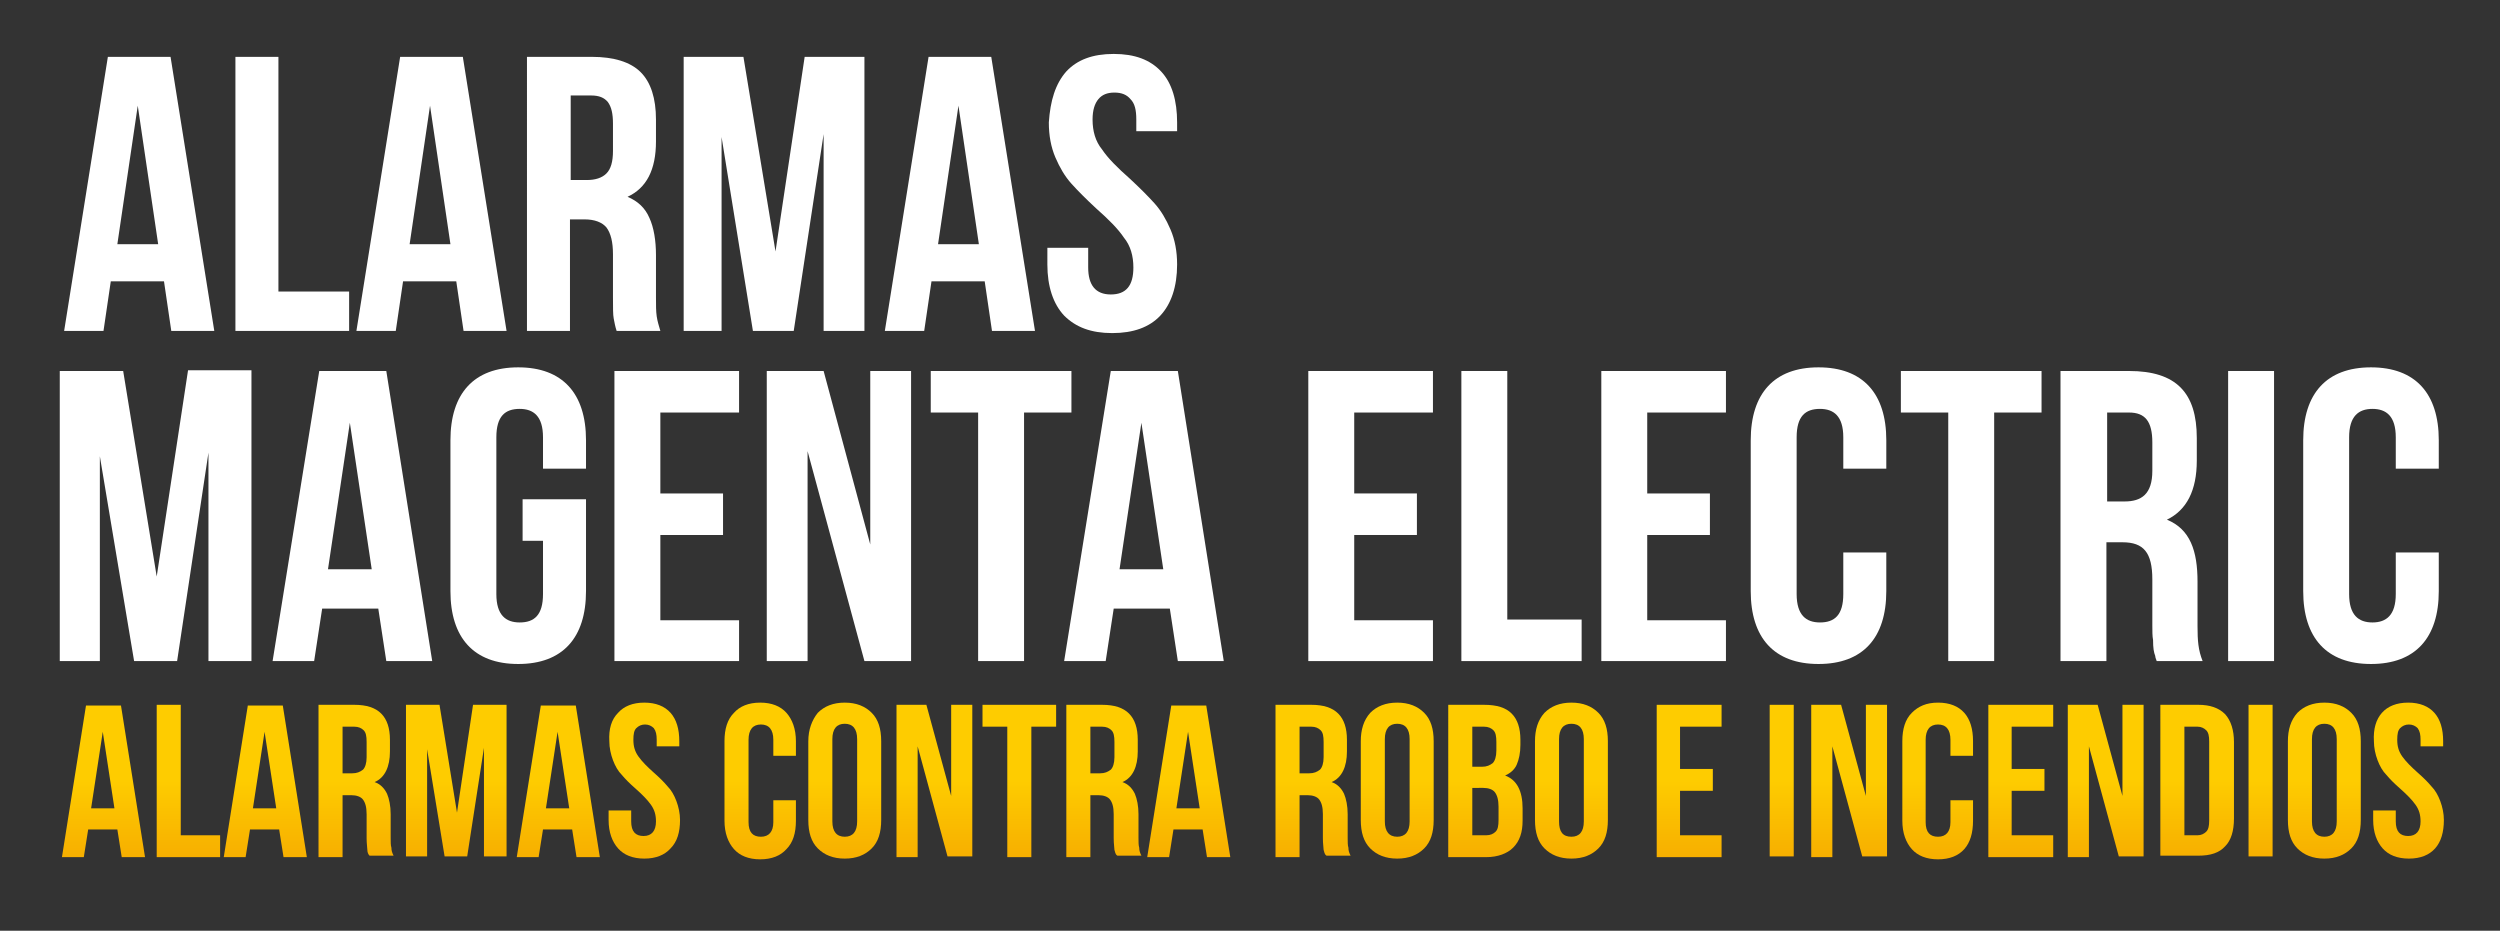
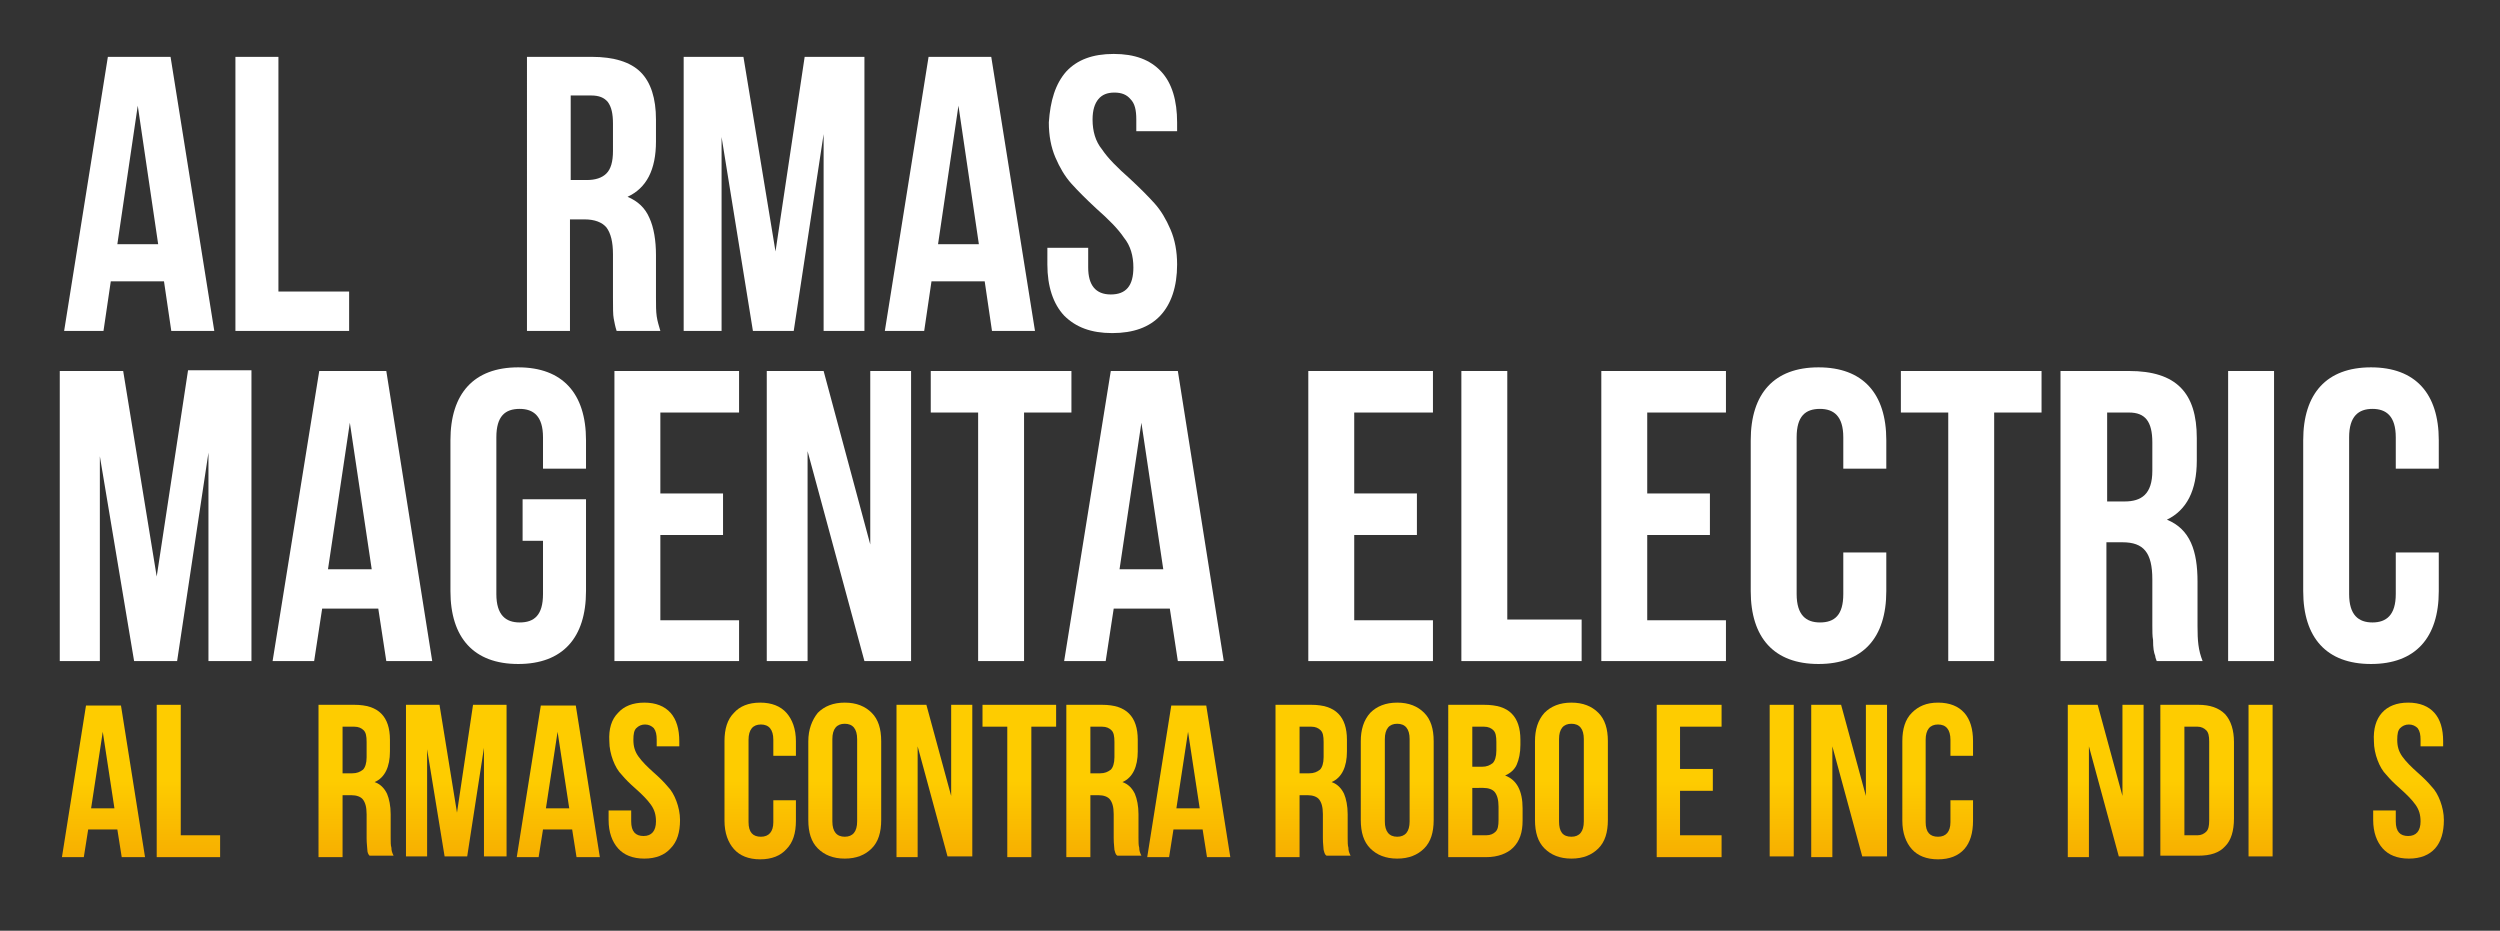
<svg xmlns="http://www.w3.org/2000/svg" version="1.1" id="Capa_1" x="0px" y="0px" viewBox="0 0 343 127.7" style="enable-background:new 0 0 343 127.7;" xml:space="preserve">
  <rect x="0" y="0" width="343" height="127.7" fill="#333333" stroke="none" />
  <style type="text/css">
	.st0{fill:#FFFFFF;}
	.st1{fill:url(#SVGID_1_);}
	.st2{fill:url(#SVGID_00000041973834968141879900000004109474703156029598_);}
	.st3{fill:url(#SVGID_00000173869876697849484480000002526403290779482004_);}
	.st4{fill:url(#SVGID_00000169552022830105565340000009176171245665226135_);}
	.st5{fill:url(#SVGID_00000183937980198713747140000017676492156277899146_);}
	.st6{fill:url(#SVGID_00000027591837976399349250000011394459749671689105_);}
	.st7{fill:url(#SVGID_00000065056159771184942600000007407643941408221572_);}
	.st8{fill:url(#SVGID_00000045602915588564275110000018184358240286577035_);}
	.st9{fill:url(#SVGID_00000014628432455423223160000017739553077659402669_);}
	.st10{fill:url(#SVGID_00000132089955690888391590000001777842896637491087_);}
	.st11{fill:url(#SVGID_00000130630070174650190230000018235315346833618071_);}
	.st12{fill:url(#SVGID_00000129182138628467351200000007904628858844945566_);}
	.st13{fill:url(#SVGID_00000100361985633437198590000008695171837251099309_);}
	.st14{fill:url(#SVGID_00000039097739007573292840000004428541591840944035_);}
	.st15{fill:url(#SVGID_00000120526114488939265800000001086920051611183532_);}
	.st16{fill:url(#SVGID_00000147214145020706994170000011921656109123160478_);}
	.st17{fill:url(#SVGID_00000042725905256858948450000014932102951274834078_);}
	.st18{fill:url(#SVGID_00000164514718004659509830000018080769588065019271_);}
	.st19{fill:url(#SVGID_00000181057092315115466100000013233577743854966417_);}
	.st20{fill:url(#SVGID_00000135676555989928494290000017549112143337258118_);}
	.st21{fill:url(#SVGID_00000005266612060409351710000012102373256838783624_);}
	.st22{fill:url(#SVGID_00000090265031134376900580000010637491821801292703_);}
	.st23{fill:url(#SVGID_00000059988265459693762880000004939659536868071556_);}
	.st24{fill:url(#SVGID_00000018215495436186834880000002654233206454585235_);}
	.st25{fill:url(#SVGID_00000134931858629373104700000010956048623982050434_);}
	.st26{fill:url(#SVGID_00000162334492987864866680000013039038043885686717_);}
	.st27{fill:url(#SVGID_00000083810827718857309840000009320469736202482566_);}
	.st28{fill:none;}
</style>
  <g>
    <g>
      <path class="st0" d="M21.5,79.1l4.3-28.3h8.7v39.9h-5.9V62.1l-4.3,28.6h-5.9l-4.7-28.1v28.1H8.2V50.9h8.7L21.5,79.1z" />
      <path class="st0" d="M59.3,90.7H53l-1.1-7.2h-7.7l-1.1,7.2h-5.7l6.4-39.8H53L59.3,90.7z M45,78.1h6L48,58L45,78.1z" />
      <path class="st0" d="M71.6,68.5h8.8v12.6c0,6.4-3.2,10-9.3,10s-9.3-3.6-9.3-10V60.4c0-6.4,3.2-10,9.3-10s9.3,3.6,9.3,10v3.9h-5.9    V60c0-2.9-1.3-3.9-3.2-3.9c-2,0-3.2,1-3.2,3.9v21.5c0,2.9,1.3,3.9,3.2,3.9c2,0,3.2-1,3.2-3.9v-7.3h-2.8v-5.7H71.6z" />
      <path class="st0" d="M90.6,67.7h8.6v5.7h-8.6v11.7h10.8v5.6H84.3V50.9h17.1v5.7H90.6V67.7z" />
      <path class="st0" d="M110.8,61.9v28.8h-5.6V50.9h7.8l6.4,23.8V50.9h5.6v39.8h-6.4L110.8,61.9z" />
      <path class="st0" d="M127.7,50.9H147v5.7h-6.5v34.1h-6.3V56.6h-6.5V50.9z" />
      <path class="st0" d="M167.9,90.7h-6.3l-1.1-7.2h-7.7l-1.1,7.2H146l6.4-39.8h9.2L167.9,90.7z M153.6,78.1h6l-3-20.1L153.6,78.1z" />
      <path class="st0" d="M185.8,67.7h8.6v5.7h-8.6v11.7h10.8v5.6h-17.1V50.9h17.1v5.7h-10.8V67.7z" />
      <path class="st0" d="M200.5,50.9h6.3V85H217v5.7h-16.5V50.9z" />
      <path class="st0" d="M226,67.7h8.6v5.7H226v11.7h10.8v5.6h-17.1V50.9h17.1v5.7H226V67.7z" />
      <path class="st0" d="M258.8,75.8v5.3c0,6.4-3.2,10-9.3,10c-6.1,0-9.3-3.6-9.3-10V60.4c0-6.4,3.2-10,9.3-10c6.1,0,9.3,3.6,9.3,10    v3.9h-5.9V60c0-2.9-1.3-3.9-3.2-3.9c-2,0-3.2,1-3.2,3.9v21.5c0,2.9,1.3,3.9,3.2,3.9c2,0,3.2-1,3.2-3.9v-5.7H258.8z" />
      <path class="st0" d="M260.8,50.9h19.3v5.7h-6.5v34.1h-6.3V56.6h-6.5V50.9z" />
      <path class="st0" d="M295.9,90.7c-0.1-0.3-0.2-0.5-0.2-0.7c-0.2-0.5-0.3-1.1-0.3-2.2c-0.1-0.5-0.1-1.2-0.1-2v-6.3    c0-3.7-1.2-5.1-4.1-5.1H289v16.3h-6.3V50.9h9.4c6.5,0,9.3,3,9.3,9.2v3.1c0,4.1-1.4,6.8-4.1,8.1c3.2,1.3,4.2,4.3,4.2,8.5v6.1    c0,2,0.1,3.3,0.7,4.8H295.9z M289.1,56.6v12.2h2.4c2.3,0,3.8-1,3.8-4.2v-3.9c0-2.9-1-4.1-3.2-4.1H289.1z" />
      <path class="st0" d="M305.7,50.9h6.3v39.8h-6.3V50.9z" />
      <path class="st0" d="M334.6,75.8v5.3c0,6.4-3.2,10-9.3,10s-9.3-3.6-9.3-10V60.4c0-6.4,3.2-10,9.3-10s9.3,3.6,9.3,10v3.9h-5.9V60    c0-2.9-1.3-3.9-3.2-3.9s-3.2,1-3.2,3.9v21.5c0,2.9,1.3,3.9,3.2,3.9s3.2-1,3.2-3.9v-5.7H334.6z" />
    </g>
    <g>
      <path class="st0" d="M23.5,45.4l-1-6.8h-7.3l-1,6.8H8.8l6-37.6h8.6l6,37.6H23.5z M21.7,33.5l-2.8-19l-2.8,19H21.7z" />
      <path class="st0" d="M38.2,7.8V40h9.7v5.4H32.3V7.8H38.2z" />
-       <path class="st0" d="M63.6,45.4l-1-6.8h-7.3l-1,6.8h-5.4l6-37.6h8.6l6,37.6H63.6z M61.8,33.5l-2.8-19l-2.8,19H61.8z" />
      <path class="st0" d="M84.2,43.7c-0.1-0.5-0.1-1.5-0.1-2.9v-5.9c0-1.7-0.3-2.9-0.9-3.7c-0.6-0.7-1.6-1.1-3-1.1h-2v15.3h-5.9V7.8    h8.9c3,0,5.3,0.7,6.7,2.1c1.4,1.4,2.1,3.6,2.1,6.5v3c0,3.9-1.3,6.4-3.9,7.6c1.4,0.6,2.4,1.5,3,2.9C89.7,31.2,90,33,90,35v5.8    c0,1.1,0,1.9,0.1,2.6c0.1,0.7,0.3,1.3,0.5,2h-6C84.4,44.8,84.3,44.2,84.2,43.7z M78.2,24.7h2.3c1.2,0,2.1-0.3,2.7-0.9    s0.9-1.6,0.9-3.1V17c0-1.4-0.2-2.3-0.7-3c-0.5-0.6-1.2-0.9-2.3-0.9h-2.8v11.6H78.2z" />
      <path class="st0" d="M110.4,7.8h8.2v37.6H113v-27l-4.1,27h-5.6L99,18.8v26.6h-5.2V7.8h8.2l4.4,26.7L110.4,7.8z" />
      <path class="st0" d="M136.1,45.4l-1-6.8h-7.3l-1,6.8h-5.4l6-37.6h8.6l6,37.6H136.1z M134.3,33.5l-2.8-19l-2.8,19H134.3z" />
      <path class="st0" d="M146.3,9.8c1.5-1.6,3.6-2.4,6.5-2.4s5,0.8,6.5,2.4s2.2,4,2.2,7V18h-5.6v-1.6c0-1.3-0.2-2.2-0.8-2.8    c-0.5-0.6-1.2-0.9-2.2-0.9s-1.7,0.3-2.2,0.9s-0.8,1.5-0.8,2.8c0,1.6,0.4,3,1.3,4.1c0.8,1.2,2.1,2.5,3.8,4c1.4,1.3,2.5,2.4,3.4,3.4    s1.6,2.2,2.2,3.6c0.6,1.4,0.9,3,0.9,4.8c0,3-0.8,5.4-2.3,7s-3.7,2.4-6.6,2.4s-5-0.8-6.6-2.4c-1.5-1.6-2.3-4-2.3-7V34h5.6v2.7    c0,2.4,1,3.7,3.1,3.7s3.1-1.2,3.1-3.7c0-1.6-0.4-3-1.3-4.1c-0.8-1.2-2.1-2.5-3.8-4c-1.4-1.3-2.5-2.4-3.4-3.4s-1.6-2.2-2.2-3.6    s-0.9-3-0.9-4.8C144.1,13.8,144.8,11.5,146.3,9.8z" />
    </g>
    <g>
      <linearGradient id="SVGID_1_" gradientUnits="userSpaceOnUse" x1="14.2" y1="34.687" x2="14.2" y2="13.844" gradientTransform="matrix(1 0 0 -1 0 131.404)">
        <stop offset="0.5" style="stop-color:#FECC00" />
        <stop offset="1" style="stop-color:#F7AF00" />
      </linearGradient>
      <path class="st1" d="M16.7,117.6l-0.6-3.8h-4l-0.6,3.8h-3l3.3-20.8h4.8l3.3,20.8C19.9,117.6,16.7,117.6,16.7,117.6z M15.7,110.9    l-1.6-10.5l-1.6,10.5H15.7z" />
      <linearGradient id="SVGID_00000156577204992801646260000002976866034092170415_" gradientUnits="userSpaceOnUse" x1="25.85" y1="34.702" x2="25.85" y2="13.859" gradientTransform="matrix(1 0 0 -1 0 131.404)">
        <stop offset="0.5" style="stop-color:#FECC00" />
        <stop offset="1" style="stop-color:#F7AF00" />
      </linearGradient>
      <path style="fill:url(#SVGID_00000156577204992801646260000002976866034092170415_);" d="M24.8,96.7v17.9h5.4v3h-8.7V96.7H24.8z" />
      <linearGradient id="SVGID_00000134248203866688529100000014073520487861195952_" gradientUnits="userSpaceOnUse" x1="36.4" y1="34.687" x2="36.4" y2="13.844" gradientTransform="matrix(1 0 0 -1 0 131.404)">
        <stop offset="0.5" style="stop-color:#FECC00" />
        <stop offset="1" style="stop-color:#F7AF00" />
      </linearGradient>
-       <path style="fill:url(#SVGID_00000134248203866688529100000014073520487861195952_);" d="M38.9,117.6l-0.6-3.8h-4l-0.6,3.8h-3    L34,96.8h4.8l3.3,20.8C42.1,117.6,38.9,117.6,38.9,117.6z M37.9,110.9l-1.6-10.5l-1.6,10.5H37.9z" />
      <linearGradient id="SVGID_00000131334853999909757640000003910995886328875422_" gradientUnits="userSpaceOnUse" x1="48.85" y1="34.702" x2="48.85" y2="13.859" gradientTransform="matrix(1 0 0 -1 0 131.404)">
        <stop offset="0.5" style="stop-color:#FECC00" />
        <stop offset="1" style="stop-color:#F7AF00" />
      </linearGradient>
      <path style="fill:url(#SVGID_00000131334853999909757640000003910995886328875422_);" d="M50.4,116.6c0-0.3-0.1-0.8-0.1-1.6v-3.3    c0-1-0.2-1.6-0.5-2s-0.9-0.6-1.6-0.6H47v8.5h-3.3V96.7h4.9c1.7,0,2.9,0.4,3.7,1.2c0.8,0.8,1.2,2,1.2,3.6v1.6    c0,2.1-0.7,3.6-2.1,4.2c0.8,0.3,1.3,0.8,1.7,1.6c0.3,0.7,0.5,1.7,0.5,2.8v3.2c0,0.6,0,1.1,0.1,1.4c0,0.4,0.1,0.7,0.3,1.1h-3.3    C50.5,117.2,50.4,116.9,50.4,116.6z M47,106.1h1.3c0.7,0,1.1-0.2,1.5-0.5c0.3-0.3,0.5-0.9,0.5-1.7v-2.1c0-0.8-0.1-1.3-0.4-1.6    s-0.7-0.5-1.3-0.5H47V106.1z" />
      <linearGradient id="SVGID_00000127763005563263643350000002006357513797391491_" gradientUnits="userSpaceOnUse" x1="62.6" y1="34.702" x2="62.6" y2="13.859" gradientTransform="matrix(1 0 0 -1 0 131.404)">
        <stop offset="0.5" style="stop-color:#FECC00" />
        <stop offset="1" style="stop-color:#F7AF00" />
      </linearGradient>
      <path style="fill:url(#SVGID_00000127763005563263643350000002006357513797391491_);" d="M64.9,96.7h4.6v20.8h-3.1v-14.9    l-2.3,14.9H61l-2.4-14.7v14.7h-2.9V96.7h4.6l2.4,14.8L64.9,96.7z" />
      <linearGradient id="SVGID_00000008852794318911340130000002134310340223268243_" gradientUnits="userSpaceOnUse" x1="76.6" y1="34.687" x2="76.6" y2="13.844" gradientTransform="matrix(1 0 0 -1 0 131.404)">
        <stop offset="0.5" style="stop-color:#FECC00" />
        <stop offset="1" style="stop-color:#F7AF00" />
      </linearGradient>
      <path style="fill:url(#SVGID_00000008852794318911340130000002134310340223268243_);" d="M79.1,117.6l-0.6-3.8h-4l-0.6,3.8h-3    l3.3-20.8H79l3.3,20.8C82.3,117.6,79.1,117.6,79.1,117.6z M78.1,110.9l-1.6-10.5l-1.6,10.5H78.1z" />
      <linearGradient id="SVGID_00000016075697683906462020000004195950315138987156_" gradientUnits="userSpaceOnUse" x1="88.4" y1="34.925" x2="88.4" y2="13.605" gradientTransform="matrix(1 0 0 -1 0 131.404)">
        <stop offset="0.5" style="stop-color:#FECC00" />
        <stop offset="1" style="stop-color:#F7AF00" />
      </linearGradient>
      <path style="fill:url(#SVGID_00000016075697683906462020000004195950315138987156_);" d="M84.8,97.8c0.8-0.9,2-1.4,3.6-1.4    s2.8,0.5,3.6,1.4s1.2,2.2,1.2,3.9v0.7h-3.1v-0.9c0-0.7-0.1-1.2-0.4-1.6c-0.3-0.3-0.7-0.5-1.2-0.5s-0.9,0.2-1.2,0.5    c-0.3,0.3-0.4,0.8-0.4,1.6c0,0.9,0.2,1.6,0.7,2.3c0.5,0.7,1.2,1.4,2.1,2.2c0.8,0.7,1.4,1.3,1.9,1.9c0.5,0.5,0.9,1.2,1.2,2    c0.3,0.8,0.5,1.7,0.5,2.6c0,1.7-0.4,3-1.3,3.9c-0.8,0.9-2,1.4-3.6,1.4s-2.8-0.5-3.6-1.4c-0.8-0.9-1.3-2.2-1.3-3.9v-1.3h3.1v1.5    c0,1.4,0.6,2,1.7,2s1.7-0.7,1.7-2c0-0.9-0.2-1.6-0.7-2.3c-0.5-0.7-1.2-1.4-2.1-2.2c-0.8-0.7-1.4-1.3-1.9-1.9    c-0.5-0.5-0.9-1.2-1.2-2c-0.3-0.8-0.5-1.7-0.5-2.6C83.5,100,83.9,98.7,84.8,97.8z" />
      <linearGradient id="SVGID_00000064350337630563604760000005166536125169279362_" gradientUnits="userSpaceOnUse" x1="104.3" y1="34.925" x2="104.3" y2="13.605" gradientTransform="matrix(1 0 0 -1 0 131.404)">
        <stop offset="0.5" style="stop-color:#FECC00" />
        <stop offset="1" style="stop-color:#F7AF00" />
      </linearGradient>
      <path style="fill:url(#SVGID_00000064350337630563604760000005166536125169279362_);" d="M109.2,112.6c0,1.7-0.4,3-1.3,3.9    c-0.8,0.9-2,1.4-3.6,1.4s-2.8-0.5-3.6-1.4c-0.8-0.9-1.3-2.2-1.3-3.9v-10.9c0-1.7,0.4-3,1.3-3.9c0.8-0.9,2-1.4,3.6-1.4    s2.8,0.5,3.6,1.4c0.8,0.9,1.3,2.2,1.3,3.9v2h-3.1v-2.2c0-1.4-0.6-2.1-1.7-2.1s-1.7,0.7-1.7,2.1v11.3c0,1.4,0.6,2,1.7,2    s1.7-0.7,1.7-2v-3h3.1V112.6z" />
      <linearGradient id="SVGID_00000031924782919753974330000009631298168802424212_" gradientUnits="userSpaceOnUse" x1="115.9" y1="34.925" x2="115.9" y2="13.605" gradientTransform="matrix(1 0 0 -1 0 131.404)">
        <stop offset="0.5" style="stop-color:#FECC00" />
        <stop offset="1" style="stop-color:#F7AF00" />
      </linearGradient>
      <path style="fill:url(#SVGID_00000031924782919753974330000009631298168802424212_);" d="M112.2,97.8c0.9-0.9,2.1-1.4,3.7-1.4    s2.8,0.5,3.7,1.4c0.9,0.9,1.3,2.2,1.3,3.9v10.8c0,1.7-0.4,3-1.3,3.9s-2.1,1.4-3.7,1.4s-2.8-0.5-3.7-1.4c-0.9-0.9-1.3-2.2-1.3-3.9    v-10.8C110.9,100.1,111.4,98.8,112.2,97.8z M115.9,114.8c1.1,0,1.7-0.7,1.7-2.1v-11.3c0-1.4-0.6-2.1-1.7-2.1s-1.7,0.7-1.7,2.1    v11.3C114.2,114.1,114.8,114.8,115.9,114.8z" />
      <linearGradient id="SVGID_00000098919475834701177760000008722431769147783321_" gradientUnits="userSpaceOnUse" x1="128.2" y1="34.702" x2="128.2" y2="13.859" gradientTransform="matrix(1 0 0 -1 0 131.404)">
        <stop offset="0.5" style="stop-color:#FECC00" />
        <stop offset="1" style="stop-color:#F7AF00" />
      </linearGradient>
      <path style="fill:url(#SVGID_00000098919475834701177760000008722431769147783321_);" d="M125.9,117.6H123V96.7h4.1l3.4,12.5V96.7    h2.9v20.8H130l-4.1-15.1V117.6z" />
      <linearGradient id="SVGID_00000155867777997768584010000001032835569535708812_" gradientUnits="userSpaceOnUse" x1="139.85" y1="34.702" x2="139.85" y2="13.859" gradientTransform="matrix(1 0 0 -1 0 131.404)">
        <stop offset="0.5" style="stop-color:#FECC00" />
        <stop offset="1" style="stop-color:#F7AF00" />
      </linearGradient>
      <path style="fill:url(#SVGID_00000155867777997768584010000001032835569535708812_);" d="M144.9,96.7v3h-3.4v17.9h-3.3V99.7h-3.4    v-3H144.9z" />
      <linearGradient id="SVGID_00000113311916416782654250000005888341716882051261_" gradientUnits="userSpaceOnUse" x1="151.45" y1="34.702" x2="151.45" y2="13.859" gradientTransform="matrix(1 0 0 -1 0 131.404)">
        <stop offset="0.5" style="stop-color:#FECC00" />
        <stop offset="1" style="stop-color:#F7AF00" />
      </linearGradient>
      <path style="fill:url(#SVGID_00000113311916416782654250000005888341716882051261_);" d="M152.9,116.6c0-0.3-0.1-0.8-0.1-1.6v-3.3    c0-1-0.2-1.6-0.5-2s-0.9-0.6-1.6-0.6h-1.1v8.5h-3.3V96.7h4.9c1.7,0,2.9,0.4,3.7,1.2c0.8,0.8,1.2,2,1.2,3.6v1.6    c0,2.1-0.7,3.6-2.1,4.2c0.8,0.3,1.3,0.8,1.7,1.6c0.3,0.7,0.5,1.7,0.5,2.8v3.2c0,0.6,0,1.1,0.1,1.4c0,0.4,0.1,0.7,0.3,1.1h-3.3    C153,117.2,153,116.9,152.9,116.6z M149.6,106.1h1.3c0.7,0,1.1-0.2,1.5-0.5c0.3-0.3,0.5-0.9,0.5-1.7v-2.1c0-0.8-0.1-1.3-0.4-1.6    c-0.3-0.3-0.7-0.5-1.3-0.5h-1.6V106.1z" />
      <linearGradient id="SVGID_00000080175892747803336100000008352268832779133836_" gradientUnits="userSpaceOnUse" x1="163.1" y1="34.687" x2="163.1" y2="13.844" gradientTransform="matrix(1 0 0 -1 0 131.404)">
        <stop offset="0.5" style="stop-color:#FECC00" />
        <stop offset="1" style="stop-color:#F7AF00" />
      </linearGradient>
      <path style="fill:url(#SVGID_00000080175892747803336100000008352268832779133836_);" d="M165.6,117.6l-0.6-3.8h-4l-0.6,3.8h-3    l3.3-20.8h4.8l3.3,20.8C168.8,117.6,165.6,117.6,165.6,117.6z M164.6,110.9l-1.6-10.5l-1.6,10.5H164.6z" />
      <linearGradient id="SVGID_00000168112425099322496990000008503217232652459956_" gradientUnits="userSpaceOnUse" x1="180.15" y1="34.702" x2="180.15" y2="13.859" gradientTransform="matrix(1 0 0 -1 0 131.404)">
        <stop offset="0.5" style="stop-color:#FECC00" />
        <stop offset="1" style="stop-color:#F7AF00" />
      </linearGradient>
      <path style="fill:url(#SVGID_00000168112425099322496990000008503217232652459956_);" d="M181.6,116.6c0-0.3-0.1-0.8-0.1-1.6v-3.3    c0-1-0.2-1.6-0.5-2s-0.9-0.6-1.6-0.6h-1.1v8.5H175V96.7h4.9c1.7,0,2.9,0.4,3.7,1.2c0.8,0.8,1.2,2,1.2,3.6v1.6    c0,2.1-0.7,3.6-2.1,4.2c0.8,0.3,1.3,0.8,1.7,1.6c0.3,0.7,0.5,1.7,0.5,2.8v3.2c0,0.6,0,1.1,0.1,1.4c0,0.4,0.1,0.7,0.3,1.1H182    C181.7,117.2,181.7,116.9,181.6,116.6z M178.3,106.1h1.3c0.7,0,1.1-0.2,1.5-0.5c0.3-0.3,0.5-0.9,0.5-1.7v-2.1    c0-0.8-0.1-1.3-0.4-1.6c-0.3-0.3-0.7-0.5-1.3-0.5h-1.6V106.1z" />
      <linearGradient id="SVGID_00000147206296518922053120000014045697686393044382_" gradientUnits="userSpaceOnUse" x1="191.7" y1="34.925" x2="191.7" y2="13.605" gradientTransform="matrix(1 0 0 -1 0 131.404)">
        <stop offset="0.5" style="stop-color:#FECC00" />
        <stop offset="1" style="stop-color:#F7AF00" />
      </linearGradient>
      <path style="fill:url(#SVGID_00000147206296518922053120000014045697686393044382_);" d="M188,97.8c0.9-0.9,2.1-1.4,3.7-1.4    s2.8,0.5,3.7,1.4c0.9,0.9,1.3,2.2,1.3,3.9v10.8c0,1.7-0.4,3-1.3,3.9s-2.1,1.4-3.7,1.4s-2.8-0.5-3.7-1.4s-1.3-2.2-1.3-3.9v-10.8    C186.7,100.1,187.1,98.8,188,97.8z M191.7,114.8c1.1,0,1.7-0.7,1.7-2.1v-11.3c0-1.4-0.6-2.1-1.7-2.1s-1.7,0.7-1.7,2.1v11.3    C190,114.1,190.6,114.8,191.7,114.8z" />
      <linearGradient id="SVGID_00000048479945325448580930000016400201907986137765_" gradientUnits="userSpaceOnUse" x1="203.8" y1="34.702" x2="203.8" y2="13.859" gradientTransform="matrix(1 0 0 -1 0 131.404)">
        <stop offset="0.5" style="stop-color:#FECC00" />
        <stop offset="1" style="stop-color:#F7AF00" />
      </linearGradient>
      <path style="fill:url(#SVGID_00000048479945325448580930000016400201907986137765_);" d="M207.4,97.9c0.8,0.8,1.2,2,1.2,3.6v0.7    c0,1.1-0.2,2-0.5,2.7s-0.9,1.2-1.6,1.5c1.6,0.6,2.4,2.1,2.4,4.5v1.7c0,1.6-0.4,2.8-1.3,3.7c-0.8,0.8-2.1,1.3-3.7,1.3h-5.2V96.7    h4.9C205.4,96.7,206.6,97.1,207.4,97.9z M202,105.2h1.3c0.7,0,1.1-0.2,1.5-0.5c0.3-0.3,0.5-0.9,0.5-1.7v-1.2    c0-0.8-0.1-1.3-0.4-1.6c-0.3-0.3-0.7-0.5-1.3-0.5H202V105.2z M202,114.6h1.9c0.6,0,1-0.2,1.3-0.5s0.4-0.8,0.4-1.6v-1.8    c0-1-0.2-1.6-0.5-2s-0.9-0.6-1.6-0.6H202V114.6z" />
      <linearGradient id="SVGID_00000105406334750134395180000015743159543793126046_" gradientUnits="userSpaceOnUse" x1="215.6" y1="34.925" x2="215.6" y2="13.605" gradientTransform="matrix(1 0 0 -1 0 131.404)">
        <stop offset="0.5" style="stop-color:#FECC00" />
        <stop offset="1" style="stop-color:#F7AF00" />
      </linearGradient>
      <path style="fill:url(#SVGID_00000105406334750134395180000015743159543793126046_);" d="M211.9,97.8c0.9-0.9,2.1-1.4,3.7-1.4    s2.8,0.5,3.7,1.4c0.9,0.9,1.3,2.2,1.3,3.9v10.8c0,1.7-0.4,3-1.3,3.9s-2.1,1.4-3.7,1.4s-2.8-0.5-3.7-1.4s-1.3-2.2-1.3-3.9v-10.8    C210.6,100.1,211,98.8,211.9,97.8z M215.6,114.8c1.1,0,1.7-0.7,1.7-2.1v-11.3c0-1.4-0.6-2.1-1.7-2.1s-1.7,0.7-1.7,2.1v11.3    C213.9,114.1,214.4,114.8,215.6,114.8z" />
      <linearGradient id="SVGID_00000178912760688945349190000016696668182526879616_" gradientUnits="userSpaceOnUse" x1="231.75" y1="34.702" x2="231.75" y2="13.859" gradientTransform="matrix(1 0 0 -1 0 131.404)">
        <stop offset="0.5" style="stop-color:#FECC00" />
        <stop offset="1" style="stop-color:#F7AF00" />
      </linearGradient>
      <path style="fill:url(#SVGID_00000178912760688945349190000016696668182526879616_);" d="M235,105.5v3h-4.5v6.1h5.7v3h-8.9V96.7    h8.9v3h-5.7v5.8H235z" />
      <linearGradient id="SVGID_00000118377020096333088900000010975669639037674370_" gradientUnits="userSpaceOnUse" x1="244.45" y1="34.702" x2="244.45" y2="13.859" gradientTransform="matrix(1 0 0 -1 0 131.404)">
        <stop offset="0.5" style="stop-color:#FECC00" />
        <stop offset="1" style="stop-color:#F7AF00" />
      </linearGradient>
      <path style="fill:url(#SVGID_00000118377020096333088900000010975669639037674370_);" d="M246.1,96.7v20.8h-3.3V96.7H246.1z" />
      <linearGradient id="SVGID_00000152952098622930144350000004910219533607617700_" gradientUnits="userSpaceOnUse" x1="253.7" y1="34.702" x2="253.7" y2="13.859" gradientTransform="matrix(1 0 0 -1 0 131.404)">
        <stop offset="0.5" style="stop-color:#FECC00" />
        <stop offset="1" style="stop-color:#F7AF00" />
      </linearGradient>
      <path style="fill:url(#SVGID_00000152952098622930144350000004910219533607617700_);" d="M251.4,117.6h-2.9V96.7h4.1l3.4,12.5    V96.7h2.9v20.8h-3.4l-4.1-15.1V117.6z" />
      <linearGradient id="SVGID_00000072992189568024642830000016608907261148348857_" gradientUnits="userSpaceOnUse" x1="265.85" y1="34.925" x2="265.85" y2="13.605" gradientTransform="matrix(1 0 0 -1 0 131.404)">
        <stop offset="0.5" style="stop-color:#FECC00" />
        <stop offset="1" style="stop-color:#F7AF00" />
      </linearGradient>
      <path style="fill:url(#SVGID_00000072992189568024642830000016608907261148348857_);" d="M270.7,112.6c0,1.7-0.4,3-1.2,3.9    c-0.8,0.9-2,1.4-3.6,1.4s-2.8-0.5-3.6-1.4c-0.8-0.9-1.3-2.2-1.3-3.9v-10.9c0-1.7,0.4-3,1.3-3.9s2-1.4,3.6-1.4s2.8,0.5,3.6,1.4    c0.8,0.9,1.2,2.2,1.2,3.9v2h-3.1v-2.2c0-1.4-0.6-2.1-1.7-2.1s-1.7,0.7-1.7,2.1v11.3c0,1.4,0.6,2,1.7,2s1.7-0.7,1.7-2v-3h3.1V112.6    z" />
      <linearGradient id="SVGID_00000111173975567320013120000017928672864664210838_" gradientUnits="userSpaceOnUse" x1="277.25" y1="34.702" x2="277.25" y2="13.859" gradientTransform="matrix(1 0 0 -1 0 131.404)">
        <stop offset="0.5" style="stop-color:#FECC00" />
        <stop offset="1" style="stop-color:#F7AF00" />
      </linearGradient>
-       <path style="fill:url(#SVGID_00000111173975567320013120000017928672864664210838_);" d="M280.5,105.5v3H276v6.1h5.7v3h-8.9V96.7    h8.9v3H276v5.8H280.5z" />
      <linearGradient id="SVGID_00000155146806582605322480000013501185073044532622_" gradientUnits="userSpaceOnUse" x1="288.9" y1="34.702" x2="288.9" y2="13.859" gradientTransform="matrix(1 0 0 -1 0 131.404)">
        <stop offset="0.5" style="stop-color:#FECC00" />
        <stop offset="1" style="stop-color:#F7AF00" />
      </linearGradient>
      <path style="fill:url(#SVGID_00000155146806582605322480000013501185073044532622_);" d="M286.6,117.6h-2.9V96.7h4.1l3.4,12.5    V96.7h2.9v20.8h-3.4l-4.1-15.1V117.6z" />
      <linearGradient id="SVGID_00000098919846129917476540000017681833785781457575_" gradientUnits="userSpaceOnUse" x1="301.45" y1="34.702" x2="301.45" y2="13.859" gradientTransform="matrix(1 0 0 -1 0 131.404)">
        <stop offset="0.5" style="stop-color:#FECC00" />
        <stop offset="1" style="stop-color:#F7AF00" />
      </linearGradient>
      <path style="fill:url(#SVGID_00000098919846129917476540000017681833785781457575_);" d="M301.6,96.7c1.6,0,2.8,0.4,3.7,1.3    c0.8,0.9,1.2,2.2,1.2,3.8v10.5c0,1.7-0.4,3-1.2,3.8c-0.8,0.9-2,1.3-3.7,1.3h-5.2V96.7H301.6z M299.7,114.6h1.8    c0.5,0,0.9-0.2,1.2-0.5s0.4-0.8,0.4-1.5v-10.9c0-0.7-0.1-1.2-0.4-1.5c-0.3-0.3-0.7-0.5-1.2-0.5h-1.8V114.6z" />
      <linearGradient id="SVGID_00000021105768431826850300000012501354217977170102_" gradientUnits="userSpaceOnUse" x1="310.15" y1="34.702" x2="310.15" y2="13.859" gradientTransform="matrix(1 0 0 -1 0 131.404)">
        <stop offset="0.5" style="stop-color:#FECC00" />
        <stop offset="1" style="stop-color:#F7AF00" />
      </linearGradient>
      <path style="fill:url(#SVGID_00000021105768431826850300000012501354217977170102_);" d="M311.8,96.7v20.8h-3.3V96.7H311.8z" />
      <linearGradient id="SVGID_00000109726603450395342680000016445274406251102113_" gradientUnits="userSpaceOnUse" x1="318.9" y1="34.925" x2="318.9" y2="13.605" gradientTransform="matrix(1 0 0 -1 0 131.404)">
        <stop offset="0.5" style="stop-color:#FECC00" />
        <stop offset="1" style="stop-color:#F7AF00" />
      </linearGradient>
-       <path style="fill:url(#SVGID_00000109726603450395342680000016445274406251102113_);" d="M315.2,97.8c0.9-0.9,2.1-1.4,3.7-1.4    c1.6,0,2.8,0.5,3.7,1.4s1.3,2.2,1.3,3.9v10.8c0,1.7-0.4,3-1.3,3.9s-2.1,1.4-3.7,1.4c-1.6,0-2.8-0.5-3.7-1.4s-1.3-2.2-1.3-3.9    v-10.8C313.9,100.1,314.3,98.8,315.2,97.8z M318.9,114.8c1.1,0,1.7-0.7,1.7-2.1v-11.3c0-1.4-0.6-2.1-1.7-2.1    c-1.1,0-1.7,0.7-1.7,2.1v11.3C317.2,114.1,317.8,114.8,318.9,114.8z" />
      <linearGradient id="SVGID_00000002349366798814100530000014208793672558168500_" gradientUnits="userSpaceOnUse" x1="330.45" y1="34.925" x2="330.45" y2="13.605" gradientTransform="matrix(1 0 0 -1 0 131.404)">
        <stop offset="0.5" style="stop-color:#FECC00" />
        <stop offset="1" style="stop-color:#F7AF00" />
      </linearGradient>
      <path style="fill:url(#SVGID_00000002349366798814100530000014208793672558168500_);" d="M326.8,97.8c0.8-0.9,2-1.4,3.6-1.4    s2.8,0.5,3.6,1.4s1.2,2.2,1.2,3.9v0.7h-3.1v-0.9c0-0.7-0.1-1.2-0.4-1.6c-0.3-0.3-0.7-0.5-1.2-0.5s-0.9,0.2-1.2,0.5    s-0.4,0.8-0.4,1.6c0,0.9,0.2,1.6,0.7,2.3c0.5,0.7,1.2,1.4,2.1,2.2c0.8,0.7,1.4,1.3,1.9,1.9c0.5,0.5,0.9,1.2,1.2,2s0.5,1.7,0.5,2.6    c0,1.7-0.4,3-1.2,3.9s-2,1.4-3.6,1.4s-2.8-0.5-3.6-1.4s-1.3-2.2-1.3-3.9v-1.3h3.1v1.5c0,1.4,0.6,2,1.7,2c1.1,0,1.7-0.7,1.7-2    c0-0.9-0.2-1.6-0.7-2.3c-0.5-0.7-1.2-1.4-2.1-2.2c-0.8-0.7-1.4-1.3-1.9-1.9c-0.5-0.5-0.9-1.2-1.2-2s-0.5-1.7-0.5-2.6    C325.6,100,326,98.7,326.8,97.8z" />
    </g>
  </g>
  <rect class="st28" width="343" height="127.7" />
</svg>